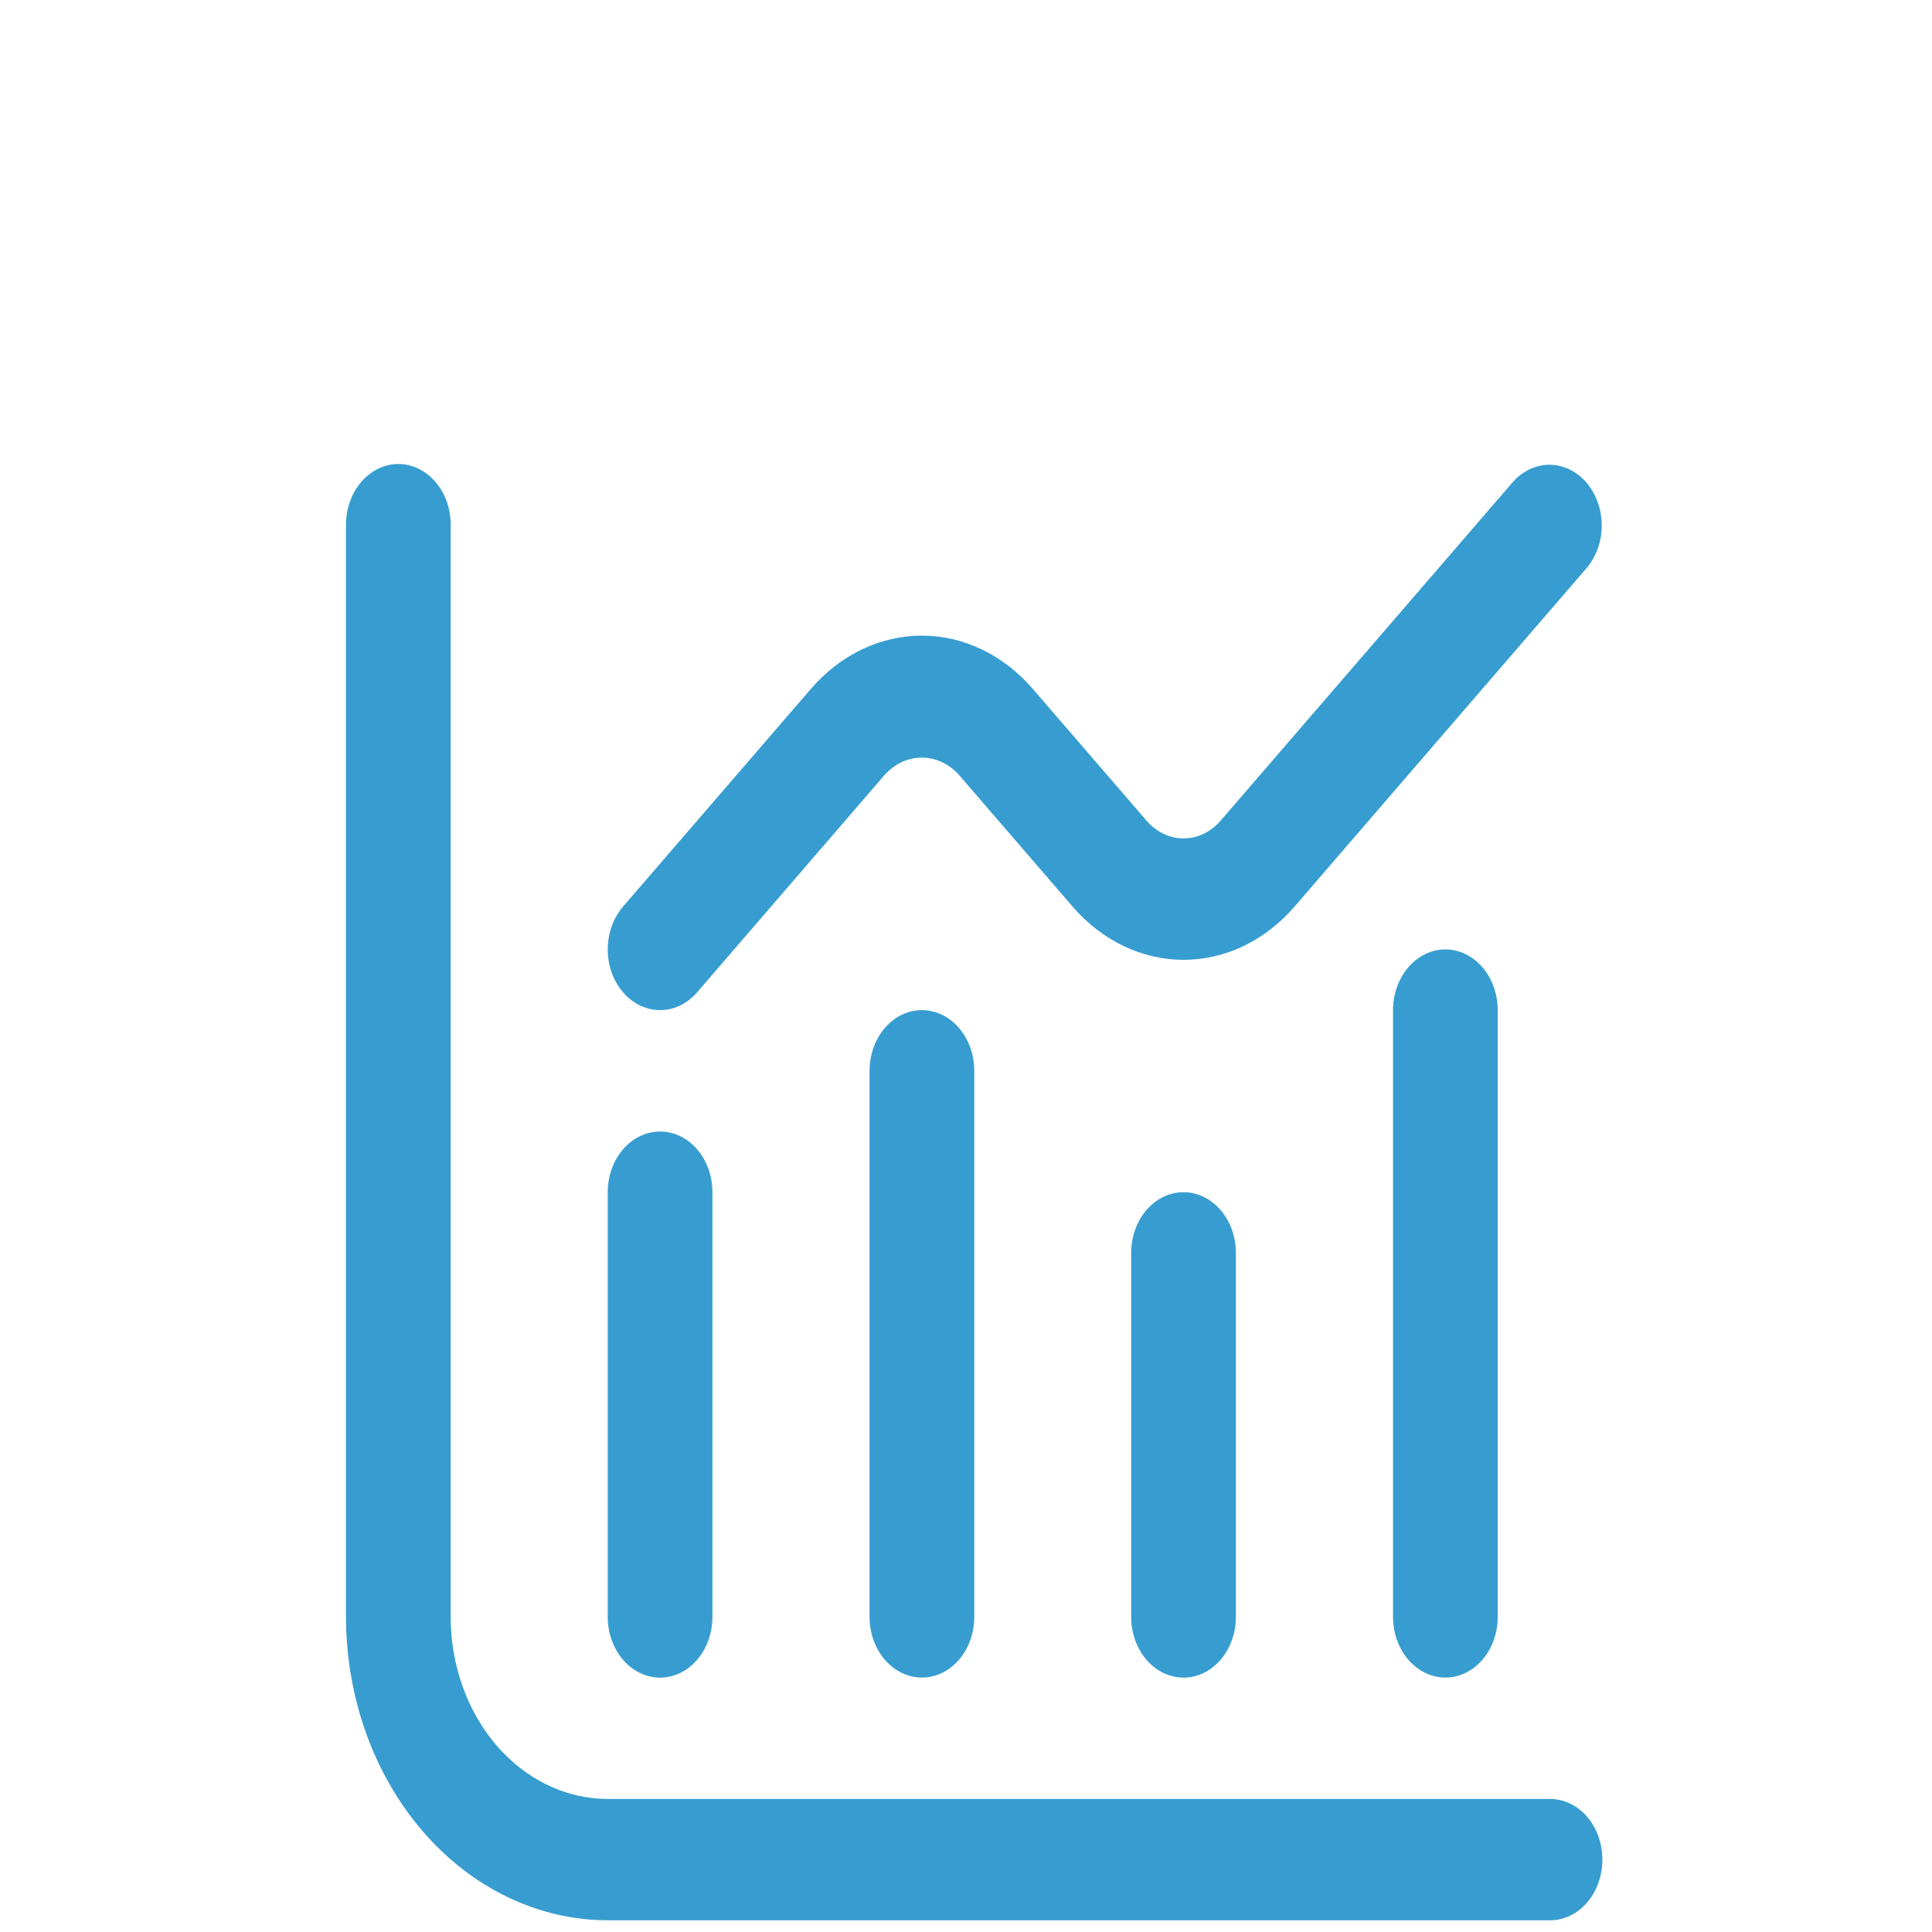
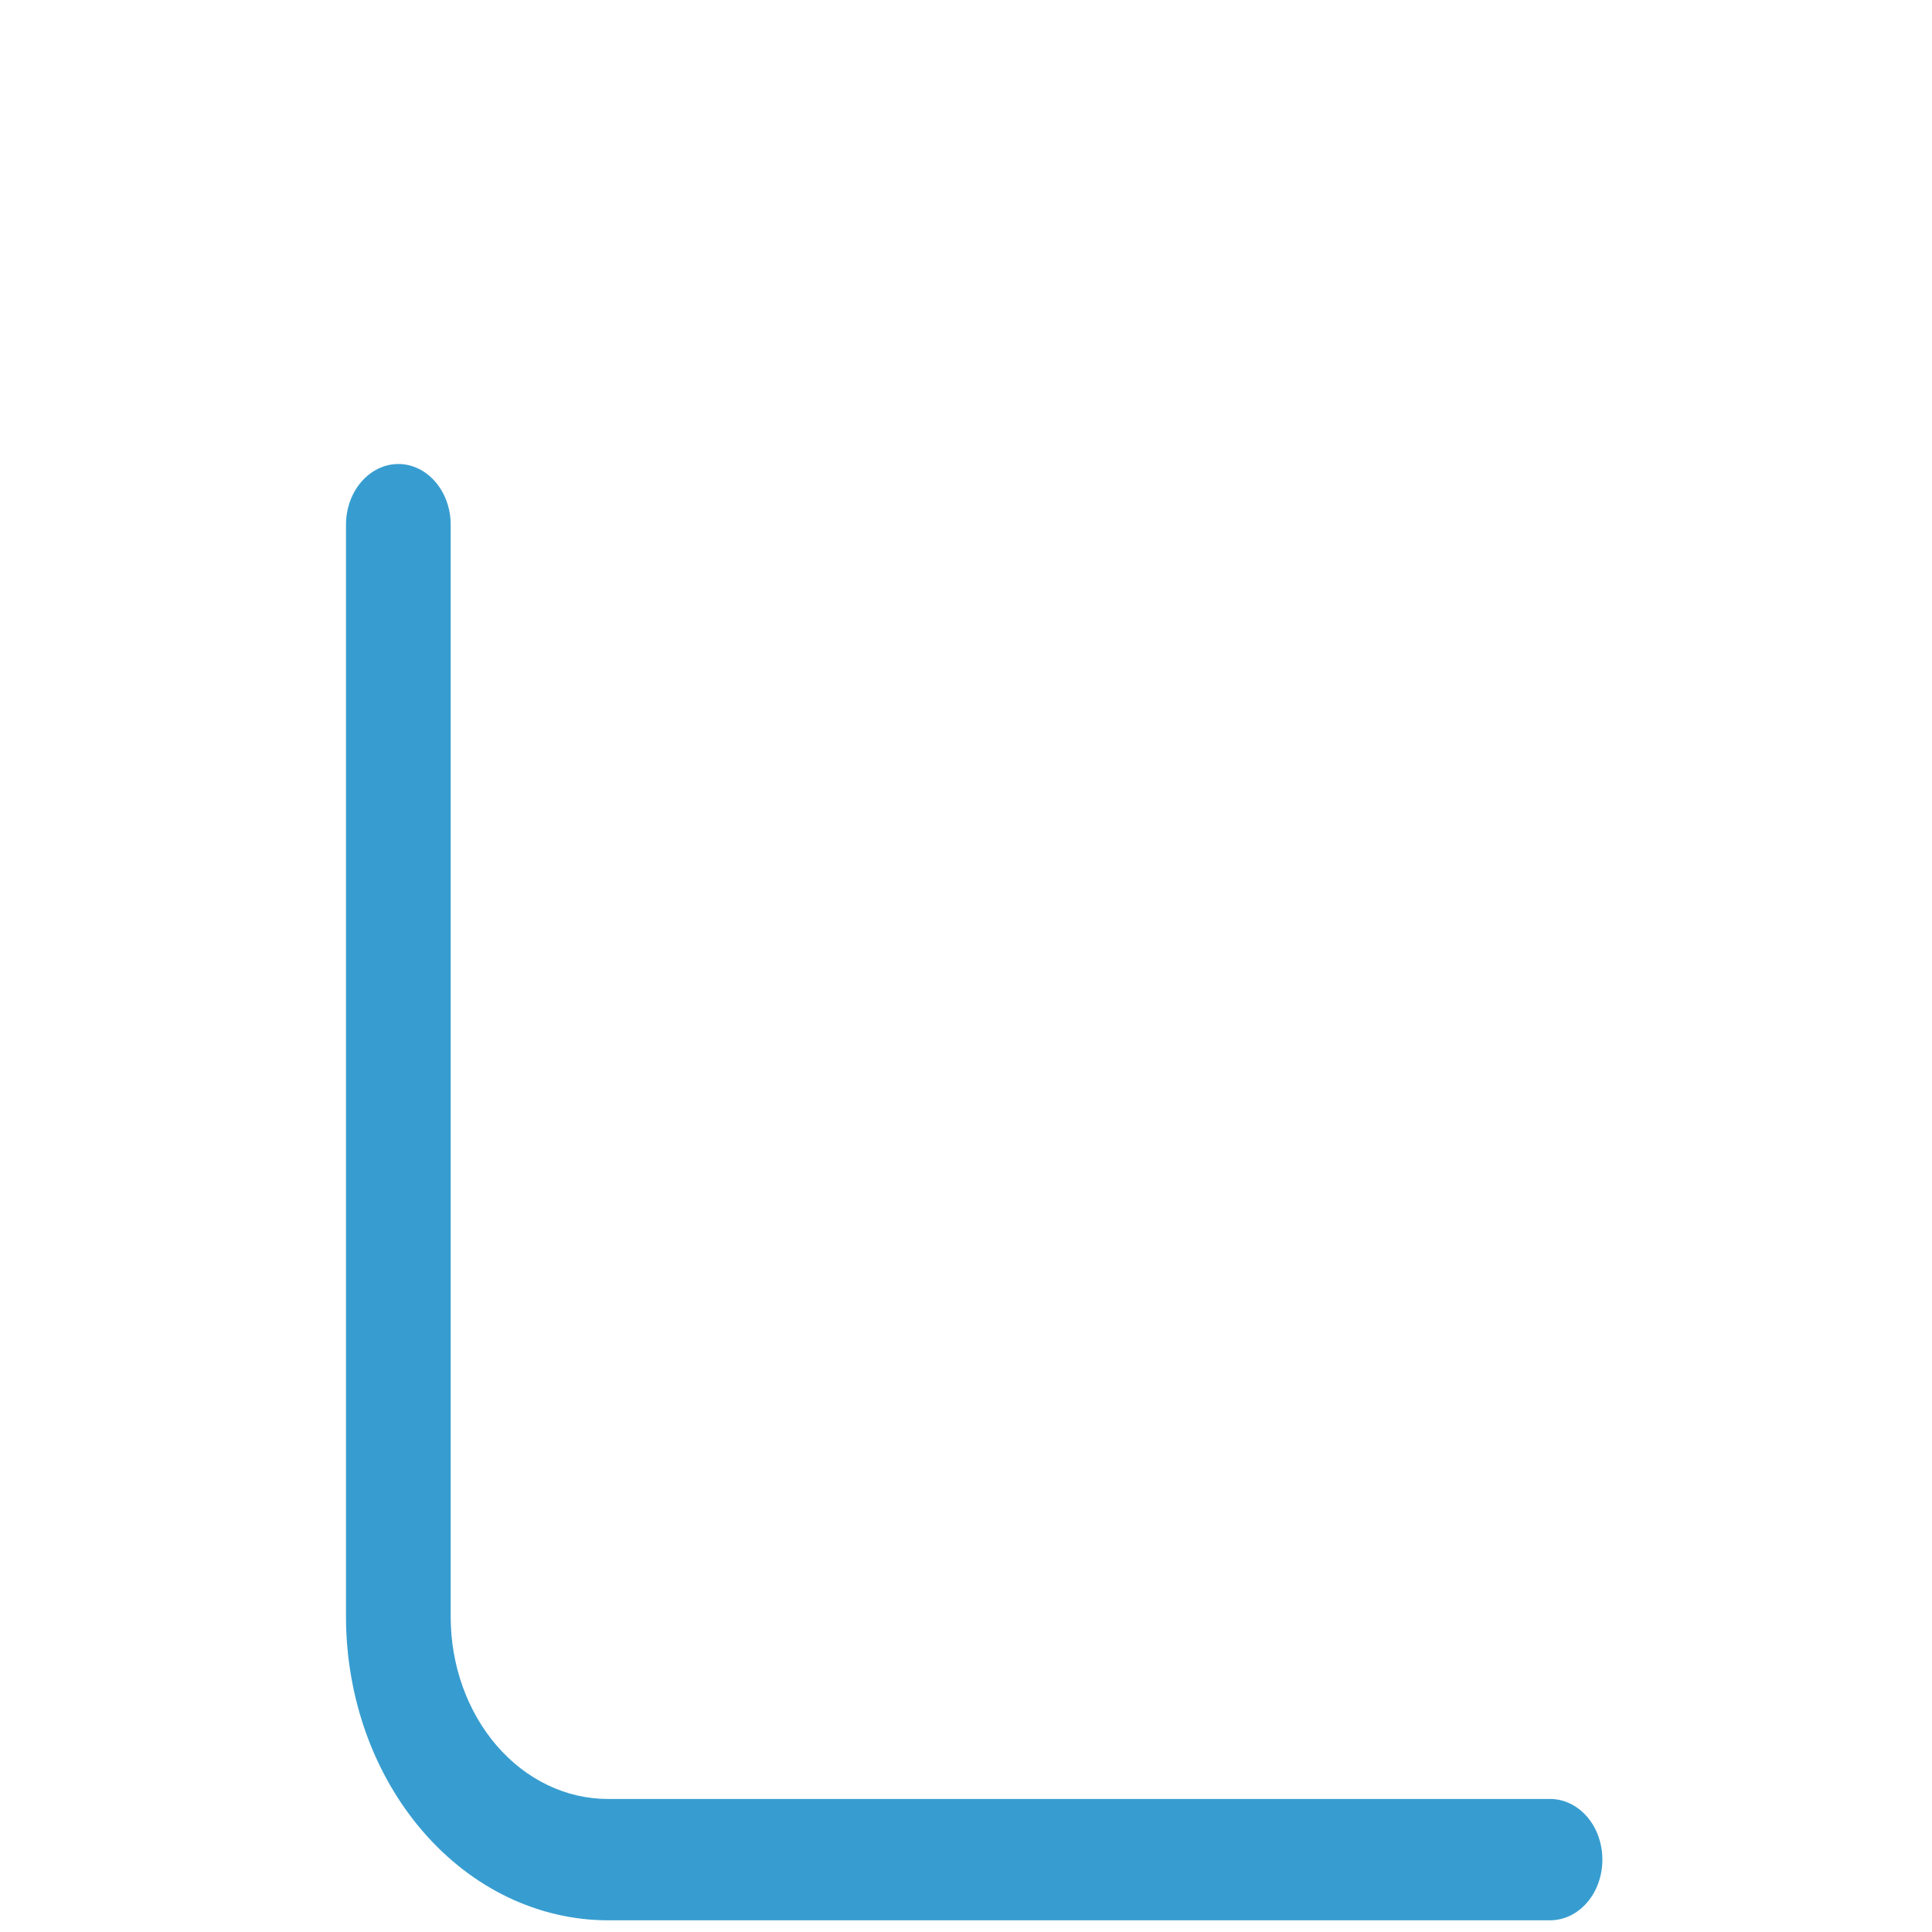
<svg xmlns="http://www.w3.org/2000/svg" width="20" height="20" viewBox="0 0 33 36" fill="none">
  <g filter="url(#filter0_dd_553_1775)">
    <path d="M27.383 25.521H9.825C9.048 25.521 8.304 25.163 7.755 24.527C7.207 23.891 6.898 23.029 6.898 22.129V1.777C6.898 1.477 6.795 1.19 6.612 0.978C6.43 0.766 6.181 0.646 5.923 0.646C5.664 0.646 5.416 0.766 5.233 0.978C5.05 1.19 4.947 1.477 4.947 1.777V22.129C4.949 23.628 5.463 25.065 6.378 26.124C7.292 27.184 8.531 27.78 9.825 27.782H27.383C27.642 27.782 27.89 27.663 28.073 27.451C28.256 27.239 28.358 26.951 28.358 26.652C28.358 26.352 28.256 26.064 28.073 25.852C27.89 25.64 27.642 25.521 27.383 25.521Z" fill="#379DD0" />
-     <path d="M10.8 23.26C11.058 23.26 11.306 23.141 11.489 22.929C11.672 22.717 11.775 22.429 11.775 22.129V14.215C11.775 13.915 11.672 13.627 11.489 13.415C11.306 13.203 11.058 13.084 10.8 13.084C10.541 13.084 10.293 13.203 10.11 13.415C9.927 13.627 9.824 13.915 9.824 14.215V22.129C9.824 22.429 9.927 22.717 10.11 22.929C10.293 23.141 10.541 23.26 10.8 23.26Z" fill="#379DD0" />
-     <path d="M14.703 11.953V22.129C14.703 22.429 14.806 22.716 14.989 22.928C15.172 23.14 15.42 23.259 15.679 23.259C15.937 23.259 16.185 23.14 16.368 22.928C16.551 22.716 16.654 22.429 16.654 22.129V11.953C16.654 11.653 16.551 11.366 16.368 11.153C16.185 10.941 15.937 10.822 15.679 10.822C15.42 10.822 15.172 10.941 14.989 11.153C14.806 11.366 14.703 11.653 14.703 11.953Z" fill="#379DD0" />
-     <path d="M19.578 15.345V22.129C19.578 22.429 19.681 22.717 19.864 22.929C20.047 23.141 20.295 23.26 20.554 23.26C20.812 23.26 21.06 23.141 21.243 22.929C21.426 22.717 21.529 22.429 21.529 22.129V15.345C21.529 15.046 21.426 14.758 21.243 14.546C21.06 14.334 20.812 14.215 20.554 14.215C20.295 14.215 20.047 14.334 19.864 14.546C19.681 14.758 19.578 15.046 19.578 15.345Z" fill="#379DD0" />
-     <path d="M24.457 10.822V22.129C24.457 22.428 24.56 22.716 24.743 22.928C24.926 23.14 25.174 23.259 25.433 23.259C25.691 23.259 25.939 23.14 26.122 22.928C26.305 22.716 26.408 22.428 26.408 22.129V10.822C26.408 10.522 26.305 10.235 26.122 10.023C25.939 9.811 25.691 9.691 25.433 9.691C25.174 9.691 24.926 9.811 24.743 10.023C24.56 10.235 24.457 10.522 24.457 10.822Z" fill="#379DD0" />
-     <path d="M10.8 10.822C11.058 10.822 11.306 10.703 11.489 10.491L14.987 6.436C15.173 6.231 15.42 6.117 15.677 6.117C15.934 6.117 16.18 6.231 16.366 6.436L18.485 8.892C19.034 9.528 19.778 9.885 20.554 9.885C21.33 9.885 22.074 9.528 22.623 8.892L28.072 2.576C28.25 2.363 28.348 2.077 28.346 1.781C28.343 1.485 28.241 1.201 28.06 0.991C27.879 0.782 27.635 0.663 27.379 0.66C27.123 0.658 26.877 0.772 26.693 0.978L21.244 7.292C21.061 7.504 20.813 7.623 20.554 7.623C20.295 7.623 20.047 7.504 19.864 7.292L17.746 4.838C17.197 4.202 16.453 3.844 15.677 3.844C14.901 3.844 14.157 4.202 13.608 4.838L10.11 8.892C9.973 9.05 9.881 9.252 9.843 9.471C9.805 9.69 9.825 9.918 9.898 10.124C9.972 10.331 10.097 10.507 10.258 10.632C10.418 10.756 10.607 10.822 10.8 10.822Z" fill="#379DD0" />
  </g>
  <defs>
    <filter id="filter0_dd_553_1775" x="0.947" y="0.646" width="31.41" height="35.136" filterUnits="userSpaceOnUse" color-interpolation-filters="sRGB">
      <feFlood flood-opacity="0" result="BackgroundImageFix" />
      <feColorMatrix in="SourceAlpha" type="matrix" values="0 0 0 0 0 0 0 0 0 0 0 0 0 0 0 0 0 0 127 0" result="hardAlpha" />
      <feOffset dy="4" />
      <feGaussianBlur stdDeviation="2" />
      <feComposite in2="hardAlpha" operator="out" />
      <feColorMatrix type="matrix" values="0 0 0 0 0 0 0 0 0 0 0 0 0 0 0 0 0 0 0.25 0" />
      <feBlend mode="normal" in2="BackgroundImageFix" result="effect1_dropShadow_553_1775" />
      <feColorMatrix in="SourceAlpha" type="matrix" values="0 0 0 0 0 0 0 0 0 0 0 0 0 0 0 0 0 0 127 0" result="hardAlpha" />
      <feOffset dy="4" />
      <feGaussianBlur stdDeviation="2" />
      <feComposite in2="hardAlpha" operator="out" />
      <feColorMatrix type="matrix" values="0 0 0 0 0 0 0 0 0 0 0 0 0 0 0 0 0 0 0.25 0" />
      <feBlend mode="normal" in2="effect1_dropShadow_553_1775" result="effect2_dropShadow_553_1775" />
      <feBlend mode="normal" in="SourceGraphic" in2="effect2_dropShadow_553_1775" result="shape" />
    </filter>
  </defs>
</svg>